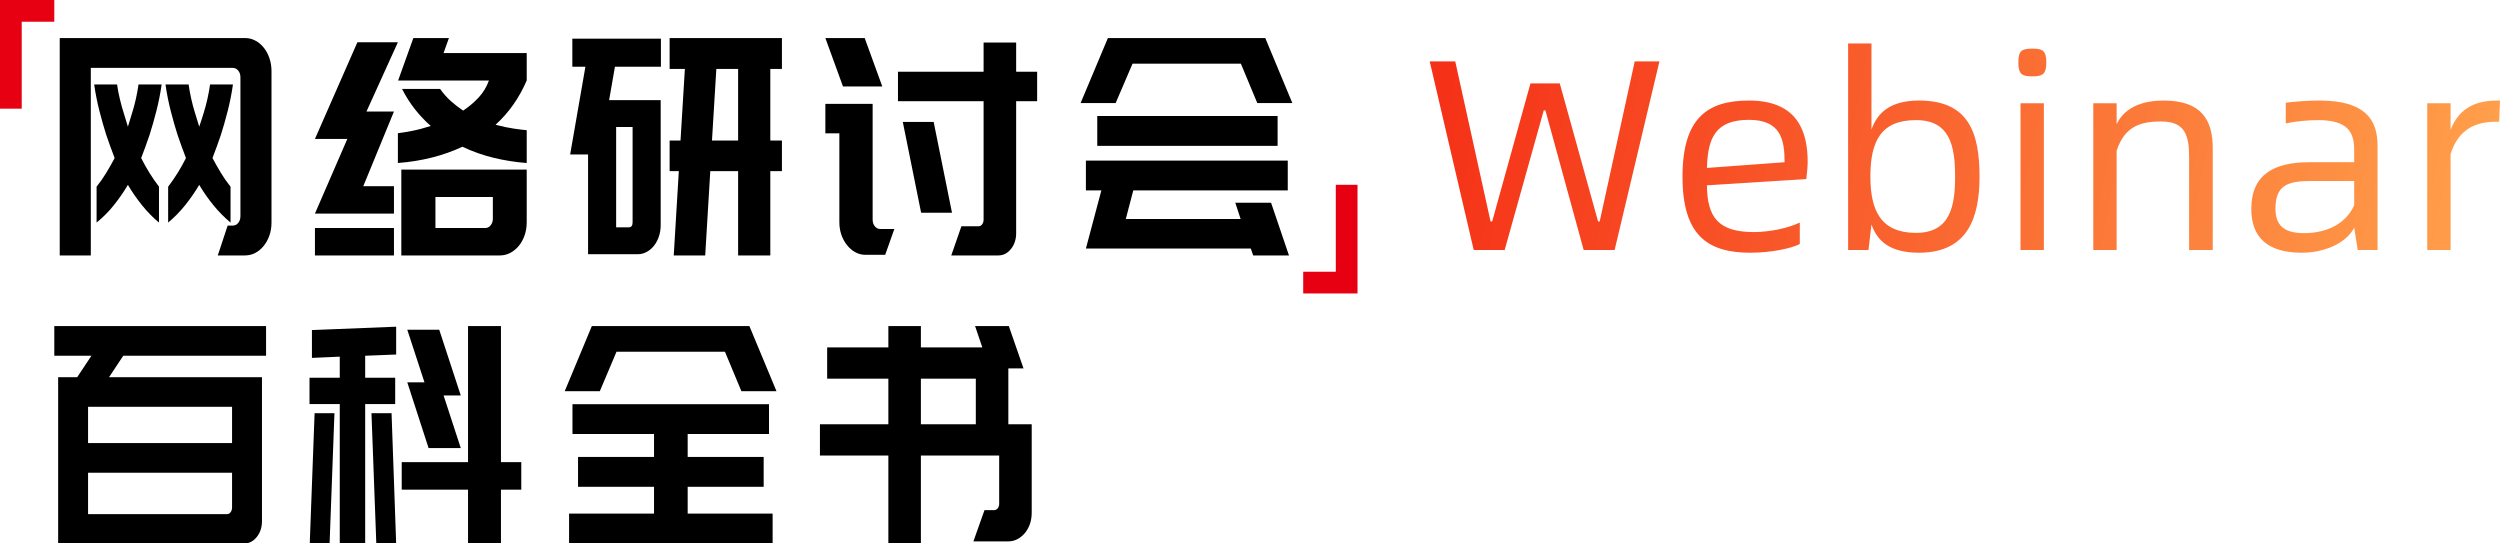
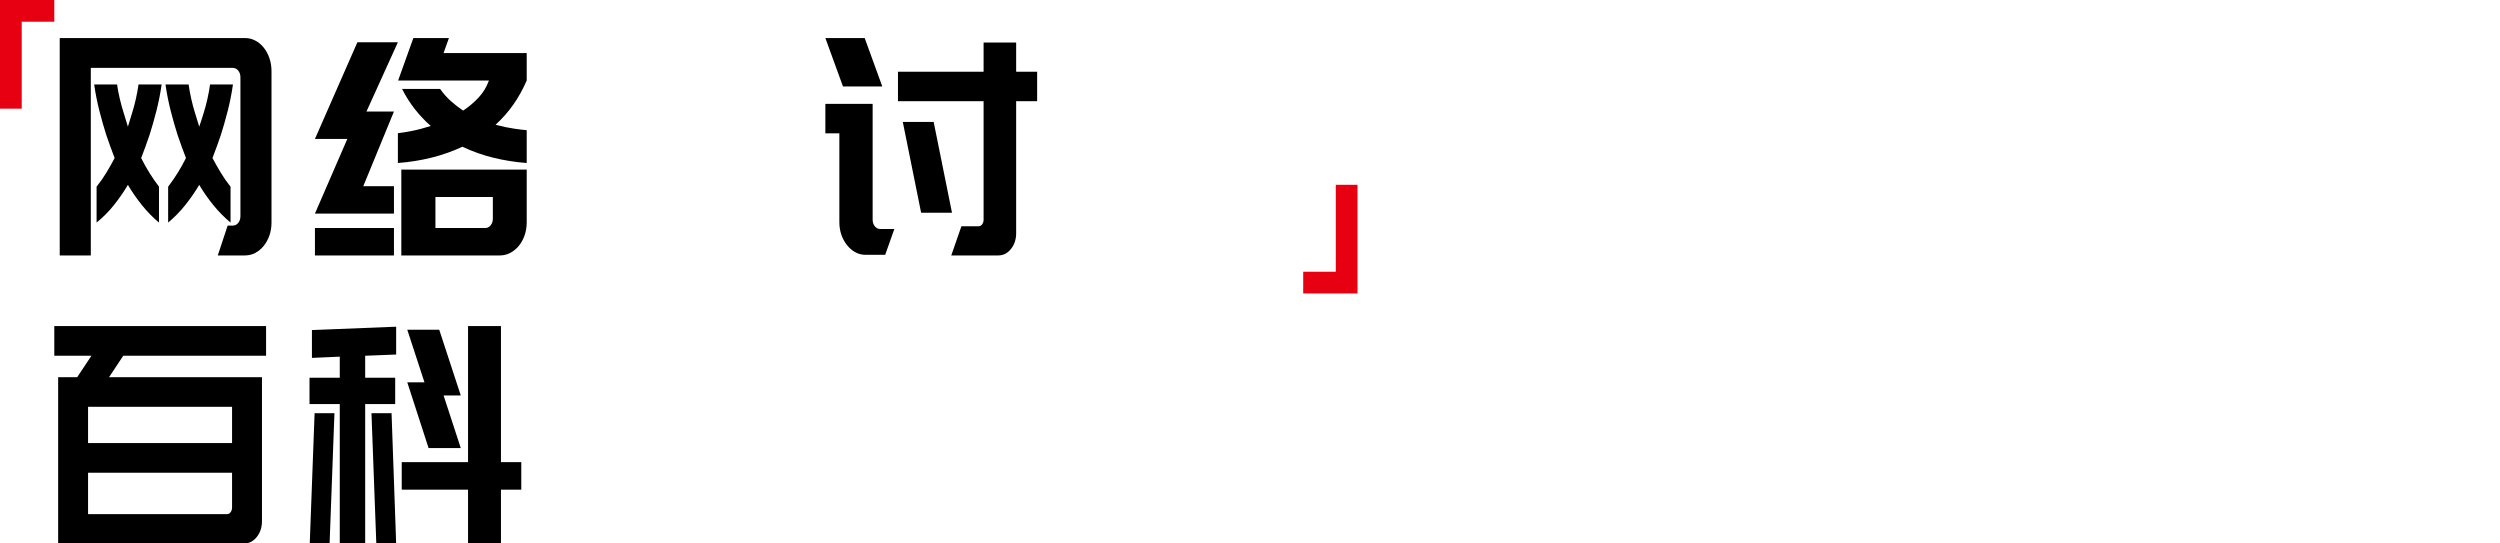
<svg xmlns="http://www.w3.org/2000/svg" width="460px" height="100px" viewBox="0 0 460 100" version="1.1">
  <title>banner标题</title>
  <defs>
    <linearGradient x1="0%" y1="48.089%" x2="100%" y2="51.911%" id="linearGradient-1">
      <stop stop-color="#F53117" offset="0%" />
      <stop stop-color="#FFA04B" offset="100%" />
    </linearGradient>
  </defs>
  <g id="banner标题" stroke="none" stroke-width="1" fill="none" fill-rule="evenodd">
    <g id="编组-6" transform="translate(0, 0)">
      <g id="编组-30">
        <g id="数字化大会" transform="translate(10.99, 7)" fill="#000000" fill-rule="nonzero">
          <path d="M18.752,8.544 C18.515,10.208 18.19,11.845 17.776,13.454 C17.363,15.062 16.949,16.514 16.535,17.809 C16.033,19.288 15.516,20.712 14.984,22.08 C15.427,22.968 15.922,23.856 16.469,24.743 C17.015,25.631 17.614,26.5 18.264,27.351 L18.264,33.953 C17.111,32.991 16.062,31.919 15.117,30.735 C14.171,29.552 13.314,28.313 12.545,27.018 C11.777,28.313 10.92,29.552 9.974,30.735 C9.029,31.919 7.965,32.991 6.782,33.953 L6.782,27.351 C7.462,26.5 8.068,25.631 8.6,24.743 C9.132,23.856 9.634,22.968 10.107,22.08 C9.575,20.712 9.058,19.288 8.556,17.809 C8.142,16.514 7.728,15.062 7.314,13.454 C6.901,11.845 6.576,10.208 6.339,8.544 L10.551,8.544 C10.669,9.394 10.839,10.282 11.06,11.207 C11.282,12.131 11.511,12.963 11.747,13.703 C12.013,14.591 12.279,15.46 12.545,16.311 C12.811,15.46 13.077,14.591 13.343,13.703 C13.58,12.963 13.801,12.131 14.008,11.207 C14.215,10.282 14.378,9.394 14.496,8.544 L18.752,8.544 Z M19.949,27.351 C20.599,26.5 21.197,25.631 21.744,24.743 C22.291,23.856 22.786,22.968 23.229,22.08 C22.697,20.712 22.18,19.288 21.677,17.809 C21.264,16.514 20.85,15.062 20.436,13.454 C20.022,11.845 19.697,10.208 19.461,8.544 L23.717,8.544 C23.835,9.394 23.997,10.282 24.204,11.207 C24.411,12.131 24.633,12.963 24.869,13.703 C25.135,14.591 25.401,15.46 25.667,16.311 C25.963,15.46 26.243,14.591 26.509,13.703 C26.746,12.963 26.967,12.131 27.174,11.207 C27.381,10.282 27.544,9.394 27.662,8.544 L31.873,8.544 C31.637,10.208 31.312,11.845 30.898,13.454 C30.484,15.062 30.071,16.514 29.657,17.809 C29.154,19.288 28.637,20.712 28.105,22.08 C28.578,22.968 29.081,23.856 29.612,24.743 C30.144,25.631 30.75,26.5 31.43,27.351 L31.43,33.953 C30.277,32.991 29.221,31.919 28.26,30.735 C27.3,29.552 26.435,28.313 25.667,27.018 C24.899,28.313 24.042,29.552 23.096,30.735 C22.15,31.919 21.101,32.991 19.949,33.953 L19.949,27.351 Z M38.966,33.953 C38.966,34.804 38.841,35.589 38.589,36.311 C38.338,37.032 37.991,37.67 37.548,38.225 C37.104,38.779 36.587,39.214 35.996,39.528 C35.405,39.843 34.77,40 34.09,40 L29.081,40 L30.898,34.508 L31.829,34.508 C32.243,34.508 32.583,34.341 32.849,34.008 C33.115,33.675 33.248,33.269 33.248,32.788 L33.248,7.212 C33.248,6.731 33.115,6.325 32.849,5.992 C32.583,5.659 32.243,5.492 31.829,5.492 L5.719,5.492 L5.719,40 L0,40 L0,0 L34.09,0 C34.77,0 35.405,0.157 35.996,0.472 C36.587,0.786 37.104,1.221 37.548,1.775 C37.991,2.33 38.338,2.977 38.589,3.717 C38.841,4.457 38.966,5.252 38.966,6.103 L38.966,33.953 Z" id="形状" />
          <path d="M69.129,40 L64.162,40 L62.853,40 L62.853,24.211 L64.162,24.211 L69.129,24.211 L79.694,24.211 L85.925,24.211 L85.925,29.252 L85.925,33.906 C85.925,34.755 85.797,35.549 85.541,36.288 C85.286,37.027 84.932,37.673 84.48,38.227 C84.029,38.781 83.502,39.215 82.9,39.529 C82.298,39.843 81.666,40 81.004,40 L69.129,40 Z M69.129,29.252 L69.129,34.958 L78.295,34.958 C78.686,34.958 79.017,34.792 79.288,34.46 C79.559,34.127 79.694,33.721 79.694,33.241 L79.694,29.252 L69.129,29.252 Z M54.77,0.776 L62.221,0.776 L56.441,13.518 L57.615,13.518 L61.498,13.518 L55.854,27.258 L61.498,27.258 L61.498,32.299 L46.959,32.299 L52.919,18.56 L46.959,18.56 L54.77,0.776 Z M61.498,34.958 L61.498,40 L46.959,40 L46.959,34.958 L61.498,34.958 Z M62.221,17.507 C62.883,17.433 63.741,17.295 64.794,17.091 C65.848,16.888 67.007,16.584 68.271,16.177 C67.217,15.254 66.247,14.229 65.359,13.102 C64.471,11.976 63.68,10.729 62.988,9.363 L69.987,9.363 C70.589,10.212 71.251,10.96 71.973,11.607 C72.696,12.253 73.448,12.835 74.231,13.352 C75.284,12.65 76.233,11.847 77.076,10.942 C77.918,10.037 78.55,8.994 78.972,7.812 L68.813,7.812 L64.884,7.812 L62.266,7.812 L65.065,0 L71.612,0 L70.619,2.77 L85.925,2.77 L85.925,7.812 C84.541,11.025 82.629,13.74 80.191,15.956 C81.455,16.288 82.599,16.528 83.623,16.676 C84.646,16.824 85.414,16.916 85.925,16.953 L85.925,22.992 C83.908,22.844 81.899,22.53 79.897,22.05 C77.896,21.57 75.962,20.886 74.095,20 C70.544,21.662 66.585,22.659 62.221,22.992 L62.221,17.507 Z" id="形状" />
-           <path d="M93.918,21.42 L96.724,5.284 L94.319,5.284 L94.319,0.114 L110.618,0.114 L110.618,5.284 L102.157,5.284 L101.088,11.42 L110.574,11.42 L110.574,34.432 C110.574,35.189 110.462,35.89 110.24,36.534 C110.017,37.178 109.72,37.737 109.349,38.21 C108.978,38.684 108.532,39.062 108.013,39.347 C107.493,39.631 106.952,39.773 106.387,39.773 L97.214,39.773 L97.214,21.42 L93.918,21.42 Z M102.38,34.83 L104.695,34.83 C105.17,34.83 105.408,34.527 105.408,33.92 L105.408,16.364 L102.38,16.364 L102.38,34.83 Z M112.221,0 L132.884,0 L132.884,5.682 L130.747,5.682 L130.747,18.864 L132.884,18.864 L132.884,24.489 L130.747,24.489 L130.747,40 L124.824,40 L124.824,24.489 L119.703,24.489 L118.768,40 L112.978,40 L113.914,24.489 L112.221,24.489 L112.221,18.864 L114.225,18.864 L115.027,5.682 L112.221,5.682 L112.221,0 Z M124.824,5.682 L120.816,5.682 L120.014,18.864 L124.824,18.864 L124.824,5.682 Z" id="形状" />
          <path d="M179.844,11.618 L175.983,11.618 L175.983,35.906 C175.983,37.049 175.664,38.018 175.028,38.811 C174.392,39.604 173.616,40 172.698,40 L164.044,40 L165.908,34.633 L169.059,34.633 C169.325,34.633 169.547,34.514 169.725,34.274 C169.902,34.034 169.991,33.748 169.991,33.416 L169.991,11.618 L154.236,11.618 L154.236,6.196 L169.991,6.196 L169.991,0.83 L175.983,0.83 L175.983,6.196 L179.844,6.196 L179.844,11.618 Z M140.877,0 L148.112,0 L151.351,8.907 L144.117,8.907 L140.877,0 Z M164.177,32.144 L158.497,32.144 L155.124,15.436 L160.804,15.436 L164.177,32.144 Z M140.877,12.116 L143.452,12.116 L149.487,12.116 L149.576,12.116 L149.576,33.416 C149.576,33.896 149.709,34.302 149.976,34.633 C150.242,34.965 150.567,35.131 150.952,35.131 L153.57,35.131 L151.884,39.889 L148.289,39.889 C147.609,39.889 146.98,39.733 146.403,39.419 C145.826,39.106 145.316,38.672 144.872,38.119 C144.428,37.566 144.08,36.929 143.829,36.21 C143.577,35.491 143.452,34.707 143.452,33.859 L143.452,17.538 L140.877,17.538 L140.877,12.116 Z" id="形状" />
-           <path d="M224.089,14.349 L224.089,19.834 L190.906,19.834 L190.906,14.349 L224.089,14.349 Z M194.287,11.967 L187.837,11.967 L192.863,0 L199.402,0 L199.402,0 L221.821,0 L226.803,11.967 L220.353,11.967 L217.328,4.709 L197.4,4.709 L194.287,11.967 Z M219.152,38.726 L194.687,38.726 L191.707,38.726 L188.815,38.726 L191.662,28.033 L188.815,28.033 L188.815,22.548 L225.958,22.548 L225.958,28.033 L197.534,28.033 L196.155,33.296 L217.284,33.296 L216.305,30.305 L222.888,30.305 L226.18,40 L219.597,40 L219.152,38.726 Z" id="形状" />
        </g>
        <path d="M9.991,0 L9.991,4 L3.996,4 L3.997,20 L0,20 L0,0 L9.991,0 Z" id="形状结合" fill="#E60012" />
        <path d="M249.783,34 L249.783,38 L243.787,38 L243.788,54 L239.791,54 L239.791,34 L249.783,34 Z" id="形状结合" fill="#E60012" transform="translate(244.787, 44) scale(-1, -1) translate(-244.787, -44) " />
        <g id="百科全书" transform="translate(9.991, 60)" fill="#000000" fill-rule="nonzero">
          <path d="M6.835,5.452 L0,5.452 L0,0 L38.966,0 L38.966,5.452 L12.693,5.452 L10.074,9.402 L38.212,9.402 L38.212,9.569 L38.212,14.854 L38.212,35.883 C38.212,37.033 37.894,38.006 37.257,38.804 C36.621,39.601 35.845,40 34.927,40 L6.213,40 L0.71,40 L0.71,34.604 L0.71,26.982 L0.71,21.53 L0.71,14.854 L0.71,14.186 L0.71,9.402 L4.216,9.402 L6.835,5.452 Z M31.776,34.604 C32.043,34.604 32.265,34.483 32.442,34.242 C32.62,34.001 32.708,33.713 32.708,33.38 L32.708,26.982 L6.213,26.982 L6.213,34.604 L31.776,34.604 Z M32.708,14.854 L6.213,14.854 L6.213,21.53 L32.708,21.53 L32.708,14.854 Z" id="形状" />
          <path d="M47.004,40 L47.894,16.034 L51.546,16.034 L50.655,40 L47.004,40 Z M62.056,16.034 L62.902,40 L59.25,40 L58.36,16.034 L62.056,16.034 Z M82.185,25.035 L85.925,25.035 L85.925,30.098 L82.185,30.098 L82.185,39.944 L76.128,39.944 L76.128,30.098 L63.926,30.098 L63.926,25.035 L76.128,25.035 L76.128,0 L82.185,0 L82.185,25.035 Z M74.792,12.771 L71.63,12.771 L74.792,22.447 L68.869,22.447 L64.95,10.352 L68.112,10.352 L64.95,0.675 L70.829,0.675 L74.792,12.771 Z M57.202,5.457 L57.202,9.508 L62.724,9.508 L62.724,14.346 L57.202,14.346 L57.202,40 L52.526,40 L52.526,14.346 L46.959,14.346 L46.959,9.508 L52.526,9.508 L52.526,5.626 L47.404,5.851 L47.404,0.731 L62.902,0.113 L62.902,5.232 L57.202,5.457 Z" id="形状" />
-           <path d="M132.172,40 L94.72,40 L94.72,34.508 L110.351,34.508 L110.351,29.57 L96.368,29.57 L96.368,24.078 L110.351,24.078 L110.351,19.861 L95.343,19.861 L95.343,14.369 L131.504,14.369 L131.504,19.861 L116.541,19.861 L116.541,24.078 L130.524,24.078 L130.524,29.57 L116.541,29.57 L116.541,34.508 L132.172,34.508 L132.172,40 Z M93.918,11.983 L98.906,0 L105.452,0 L105.452,0 L127.897,0 L132.884,11.983 L126.427,11.983 L123.399,4.716 L103.448,4.716 L100.376,11.983 L93.918,11.983 Z" id="形状" />
-           <path d="M153.467,23.812 L140.877,23.812 L140.877,18.066 L153.467,18.066 L153.467,9.669 L142.207,9.669 L142.207,3.923 L153.467,3.923 L153.467,0 L159.452,0 L159.452,3.923 L170.756,3.923 L169.426,0 L175.632,0 L178.336,7.79 L175.544,7.79 L175.544,18.066 L179.844,18.066 L179.844,34.309 C179.844,35.783 179.43,37.035 178.602,38.066 C177.716,39.098 176.696,39.613 175.544,39.613 L169.116,39.613 L171.155,33.867 L172.928,33.867 C173.165,33.867 173.386,33.757 173.593,33.536 C173.77,33.278 173.859,33.002 173.859,32.707 L173.859,23.812 L159.452,23.812 L159.452,40 L153.467,40 L153.467,23.812 Z M159.452,18.066 L169.559,18.066 L169.559,9.669 L159.452,9.669 L159.452,18.066 Z" id="形状" />
        </g>
      </g>
      <g id="Webinar" transform="translate(263.071, 8)" fill="url(#linearGradient-1)">
-         <path d="M8.093,38 L13.788,38 L20.982,12.3 L21.281,12.3 L28.325,38 L34.02,38 L42.263,3.3 L37.717,3.3 L31.273,32.75 L30.973,32.75 L23.929,7.35 L18.534,7.35 L11.49,32.75 L11.19,32.75 L4.696,3.3 L0,3.3 L8.093,38 Z M69.54,21.8 C69.54,16.55 67.941,10.5 58.749,10.5 C51.056,10.5 46.51,13.75 46.51,24.5 C46.51,35.25 51.056,38.5 58.999,38.5 C62.845,38.5 66.542,37.7 68.091,36.9 L68.091,32.95 C66.043,33.95 62.596,34.7 59.648,34.7 C53.104,34.7 51.056,32 51.006,26.1 L69.29,24.95 C69.44,23.7 69.54,22.55 69.54,21.8 Z M51.006,22.9 C51.156,17.4 52.554,14.05 58.749,14.05 C64.594,14.05 65.293,17.7 65.293,21.85 L51.006,22.9 Z M90.022,10.5 C84.876,10.5 82.378,12.65 81.279,15.85 L81.279,0 L76.983,0 L76.983,38 L80.73,38 L81.279,33.3 C82.378,36.45 84.776,38.5 90.022,38.5 C99.064,38.5 101.162,31.95 101.162,24.5 C101.162,16.25 99.064,10.5 90.022,10.5 Z M89.472,34.85 C82.978,34.85 81.079,30.7 81.079,24.5 C81.079,18.05 82.978,14.1 89.472,14.1 C95.717,14.1 96.666,18.85 96.666,24.5 C96.666,29.75 95.867,34.85 89.472,34.85 Z M110.904,6.05 C112.702,6.05 113.451,5.7 113.451,3.5 C113.451,1.25 112.702,0.95 110.904,0.95 C109.005,0.95 108.306,1.25 108.306,3.5 C108.306,5.7 109.005,6.05 110.904,6.05 Z M108.705,38 L113.002,38 L113.002,11 L108.705,11 L108.705,38 Z M135.033,10.5 C131.735,10.5 128.039,11.4 126.39,14.85 L126.39,11 L122.094,11 L122.094,38 L126.39,38 L126.39,19.75 C127.889,15 131.186,14.35 134.583,14.35 C138.879,14.35 139.728,16.75 139.728,20.9 L139.728,38 L144.075,38 L144.075,19.3 C144.075,14.15 142.076,10.5 135.033,10.5 Z M163.658,10.5 C161.709,10.5 159.511,10.65 157.513,10.9 L157.513,14.7 C159.461,14.3 161.659,14.1 163.458,14.1 C168.953,14.1 170.102,16.35 170.102,19.6 L170.102,21.85 L161.859,21.85 C155.415,21.85 151.169,24.05 151.169,30.45 C151.169,35.55 154.016,38.5 160.46,38.5 C164.507,38.5 168.553,36.85 170.102,33.9 L170.752,38 L174.398,38 L174.398,18.85 C174.398,14 172.15,10.5 163.658,10.5 Z M160.86,34.9 C157.063,34.9 155.615,33.35 155.615,30.4 C155.615,26.2 157.713,25.3 162.159,25.3 L170.102,25.3 L170.102,29.75 C168.703,32.95 165.356,34.9 160.86,34.9 Z M196.429,10.5 C193.182,10.5 189.535,11.4 187.837,15.9 L187.837,11 L183.54,11 L183.54,38 L187.837,38 L187.837,20.35 C189.335,15.55 192.732,14.4 196.179,14.4 L196.779,14.4 L196.929,10.5 L196.429,10.5 Z" id="形状结合" />
-       </g>
+         </g>
    </g>
  </g>
</svg>